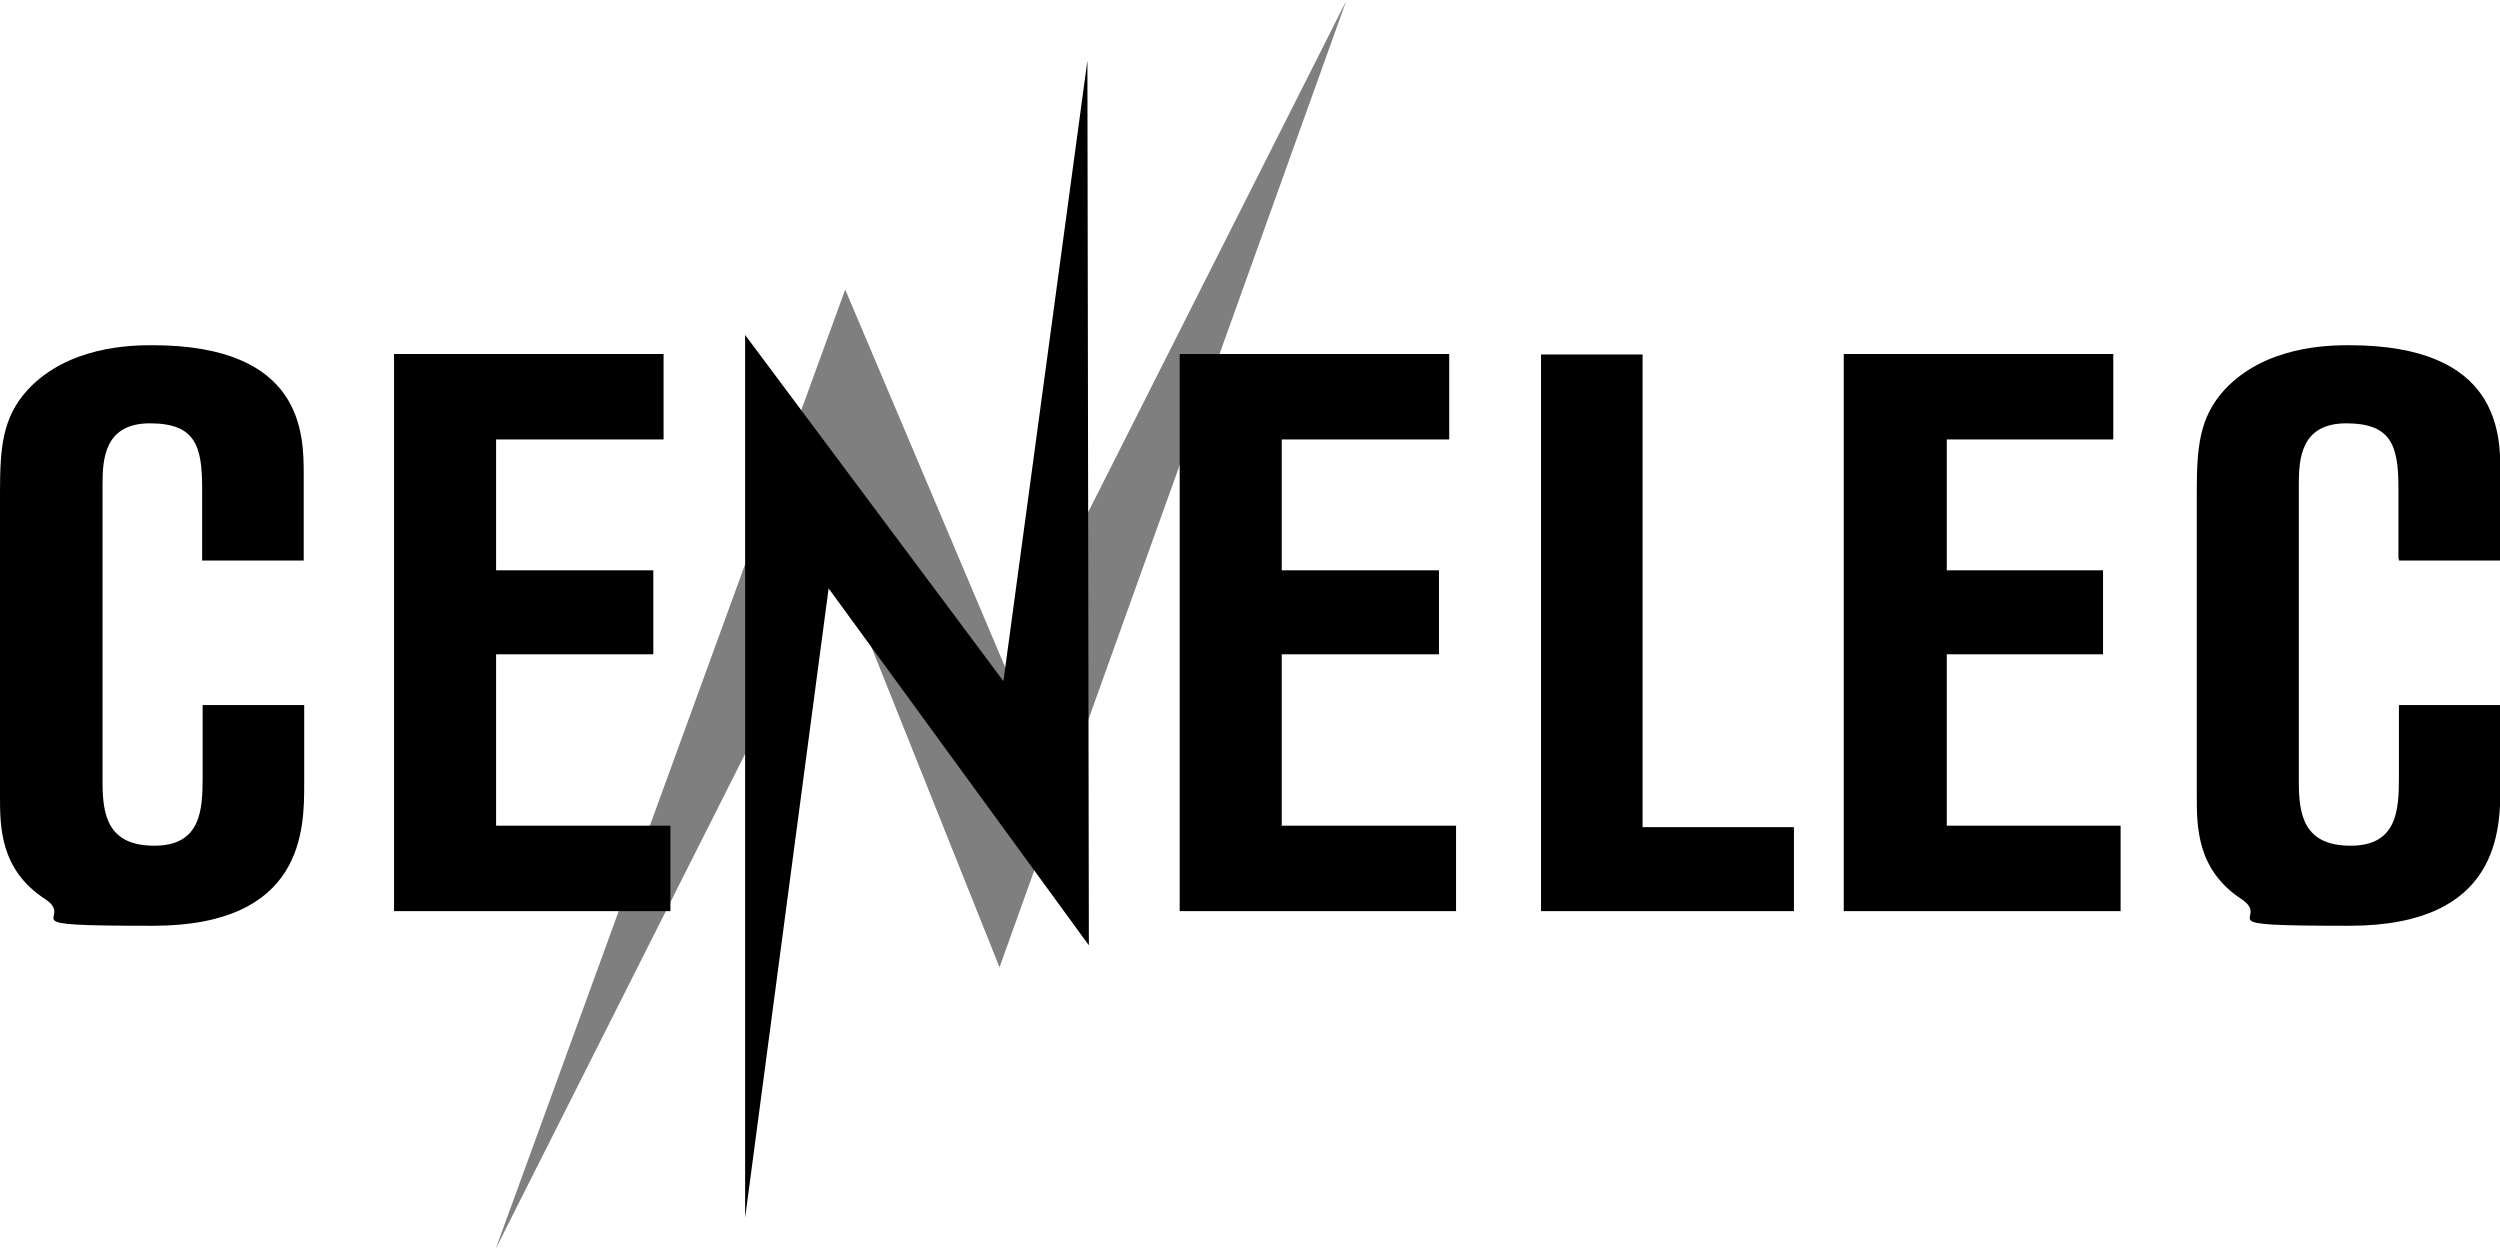
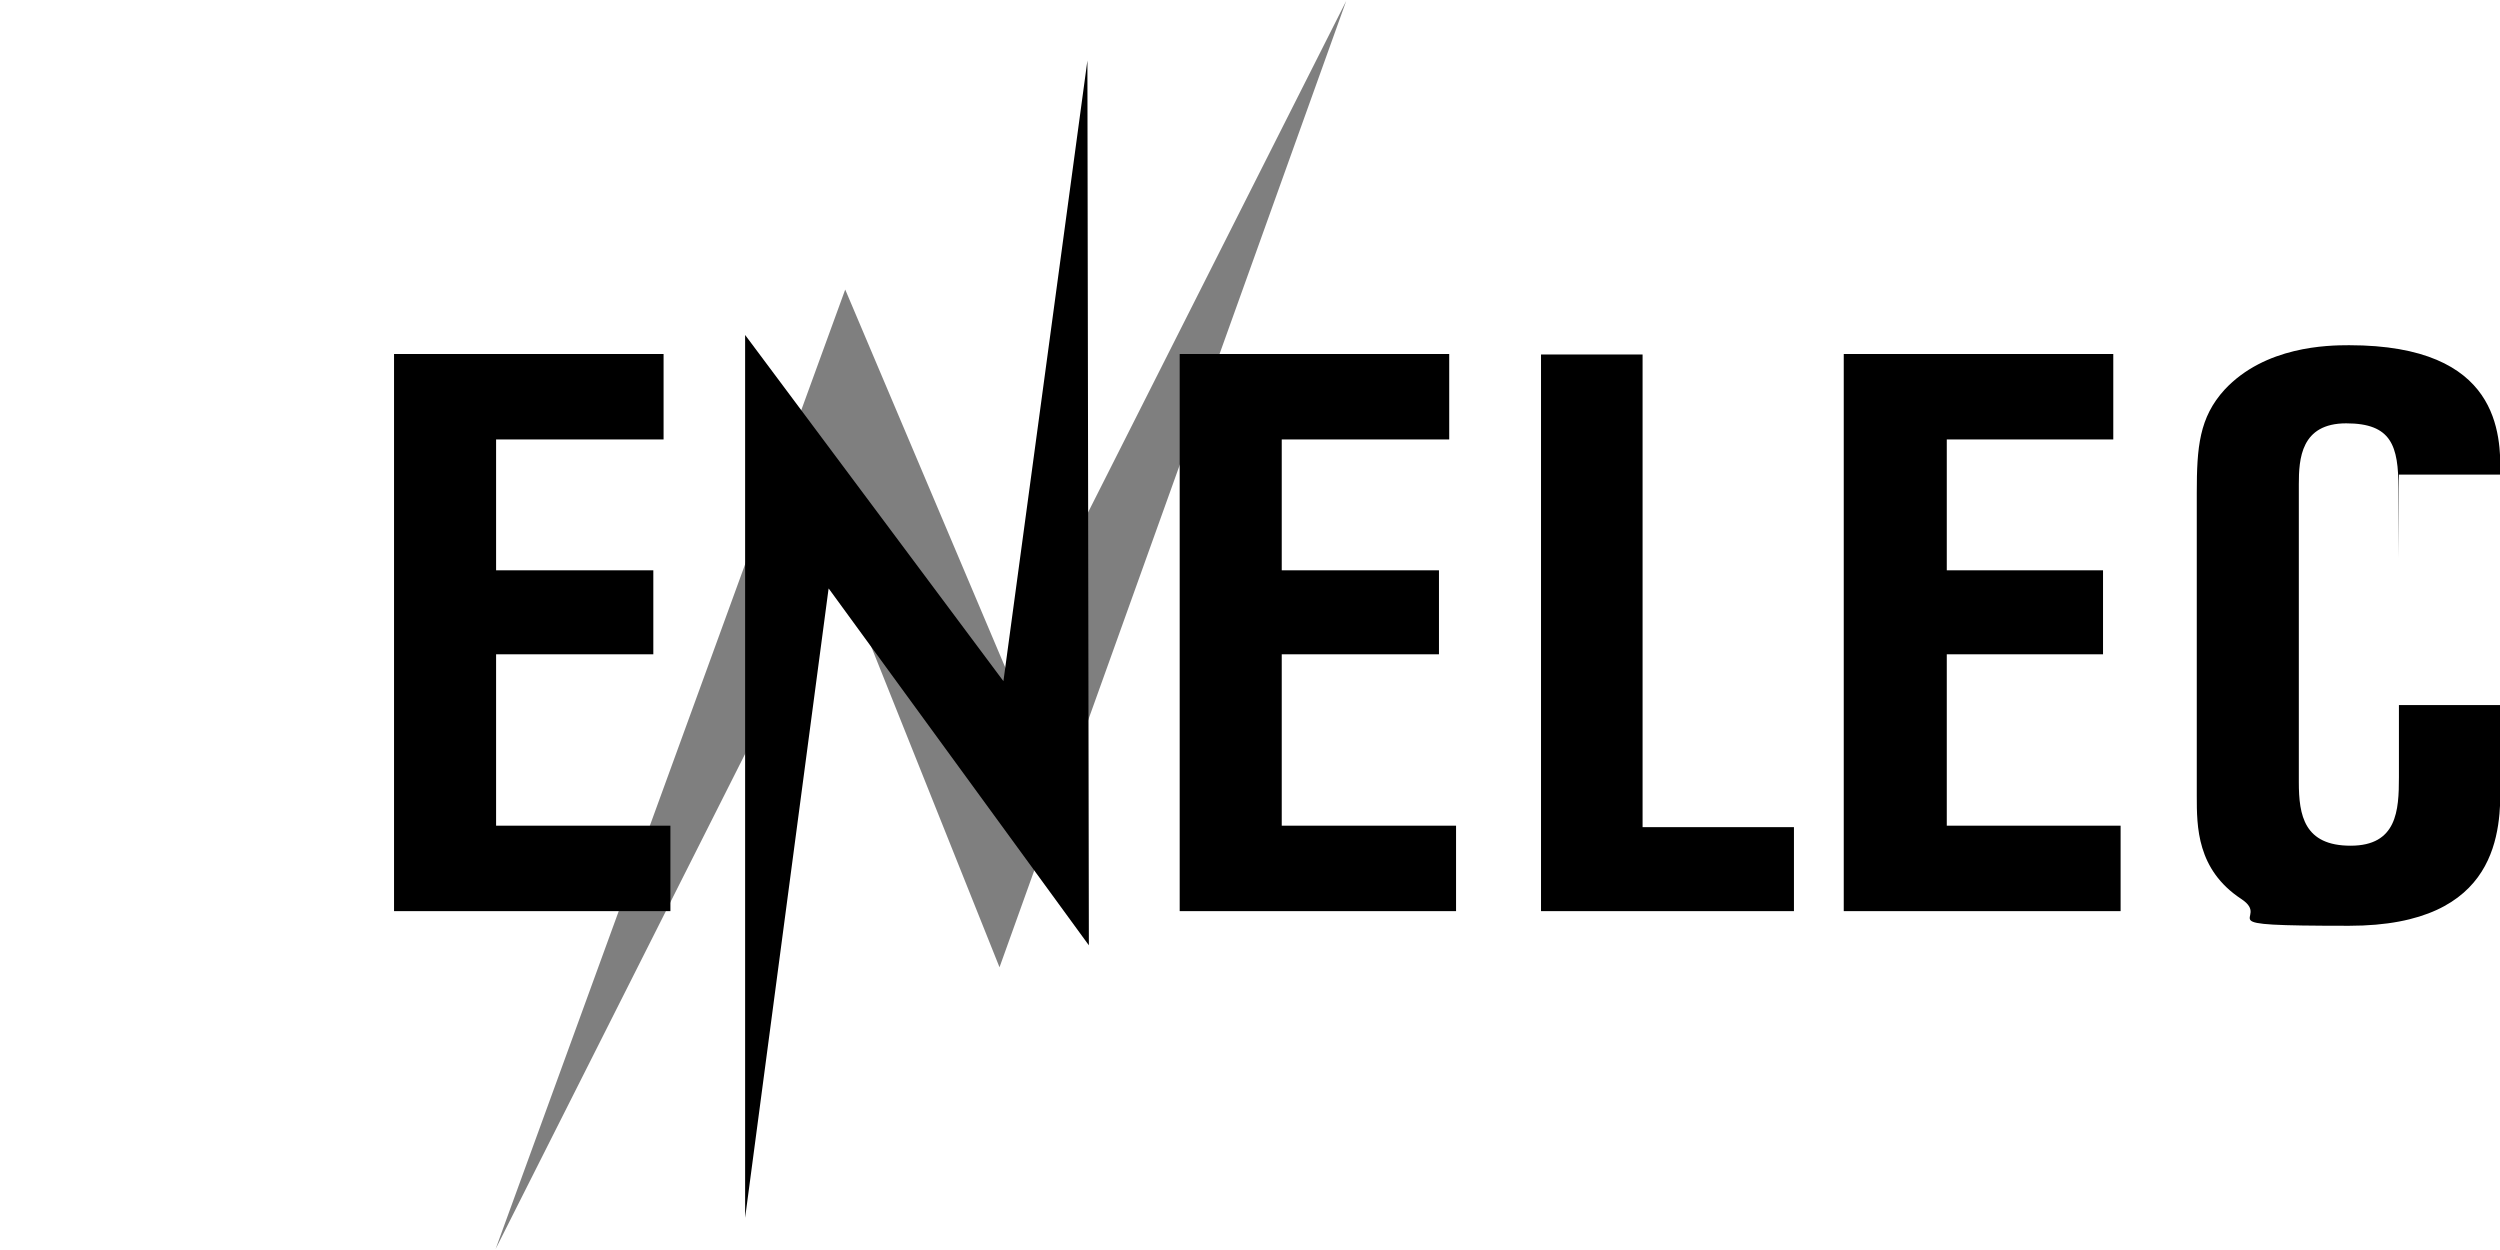
<svg xmlns="http://www.w3.org/2000/svg" id="Calque_1" version="1.1" viewBox="0 0 512 256">
  <defs>
    <style>
      .st0 {
        opacity: .5;
      }
    </style>
  </defs>
  <polygon class="st0" points="206.3 137.7 173.1 59.3 101.5 255.8 171.9 116.1 204.7 198.1 275.7 .2 206.3 137.7" />
  <polygon points="152.6 249.4 152.6 68.6 205.5 139.5 222.7 12.4 223 193.6 169.7 120.5 152.6 249.4" />
-   <path d="M41.4,114.4v-14.4c0-8.7-1.4-13.3-10.7-13.3s-9.7,7.3-9.7,12.5v61c0,6.8,1.1,13,10.6,13s9.9-7.2,9.9-14v-14.8h20.8v16.1c0,9.3,0,29.1-31,29.1s-15.4-1.1-22.1-5.5C0,178.1,0,169.3,0,163v-62.1c0-9.3.5-15.4,5.7-21.1,8.3-8.9,21.1-9.1,25.5-9.1,31,0,31,18.3,31,26.5v17.6h-20.8v-.3h0Z" />
  <polygon points="80.7 72.5 135.9 72.5 135.9 90 101.6 90 101.6 116.8 133.8 116.8 133.8 134 101.6 134 101.6 169.1 137.3 169.1 137.3 186.6 80.7 186.6 80.7 72.5" />
  <polygon points="241.6 72.5 296.8 72.5 296.8 90 262.5 90 262.5 116.8 294.7 116.8 294.7 134 262.5 134 262.5 169.1 298.2 169.1 298.2 186.6 241.6 186.6 241.6 72.5" />
  <polygon points="315.6 72.6 336.4 72.6 336.4 169.4 367.4 169.4 367.4 186.6 315.6 186.6 315.6 72.6" />
  <polygon points="377.6 72.5 432.8 72.5 432.8 90 398.7 90 398.7 116.8 430.7 116.8 430.7 134 398.7 134 398.7 169.1 434.3 169.1 434.3 186.6 377.6 186.6 377.6 72.5" />
-   <path d="M491.2,114.4v-14.4c0-8.7-1.4-13.3-10.7-13.3s-9.7,7.3-9.7,12.5v61c0,6.8,1.1,13,10.6,13s9.9-7.2,9.9-14v-14.8h20.8v16.1c0,9.3,0,29.1-31,29.1s-15.4-1.1-22.1-5.5c-9.1-6-9.1-14.8-9.1-21.1v-62.1c0-9.3.5-15.4,5.7-21.1,8.3-8.9,21.1-9.1,25.5-9.1,31,0,31,18.3,31,26.5v17.6h-20.8v-.3h0Z" />
+   <path d="M491.2,114.4v-14.4c0-8.7-1.4-13.3-10.7-13.3s-9.7,7.3-9.7,12.5v61c0,6.8,1.1,13,10.6,13s9.9-7.2,9.9-14v-14.8h20.8v16.1c0,9.3,0,29.1-31,29.1s-15.4-1.1-22.1-5.5c-9.1-6-9.1-14.8-9.1-21.1v-62.1c0-9.3.5-15.4,5.7-21.1,8.3-8.9,21.1-9.1,25.5-9.1,31,0,31,18.3,31,26.5h-20.8v-.3h0Z" />
</svg>